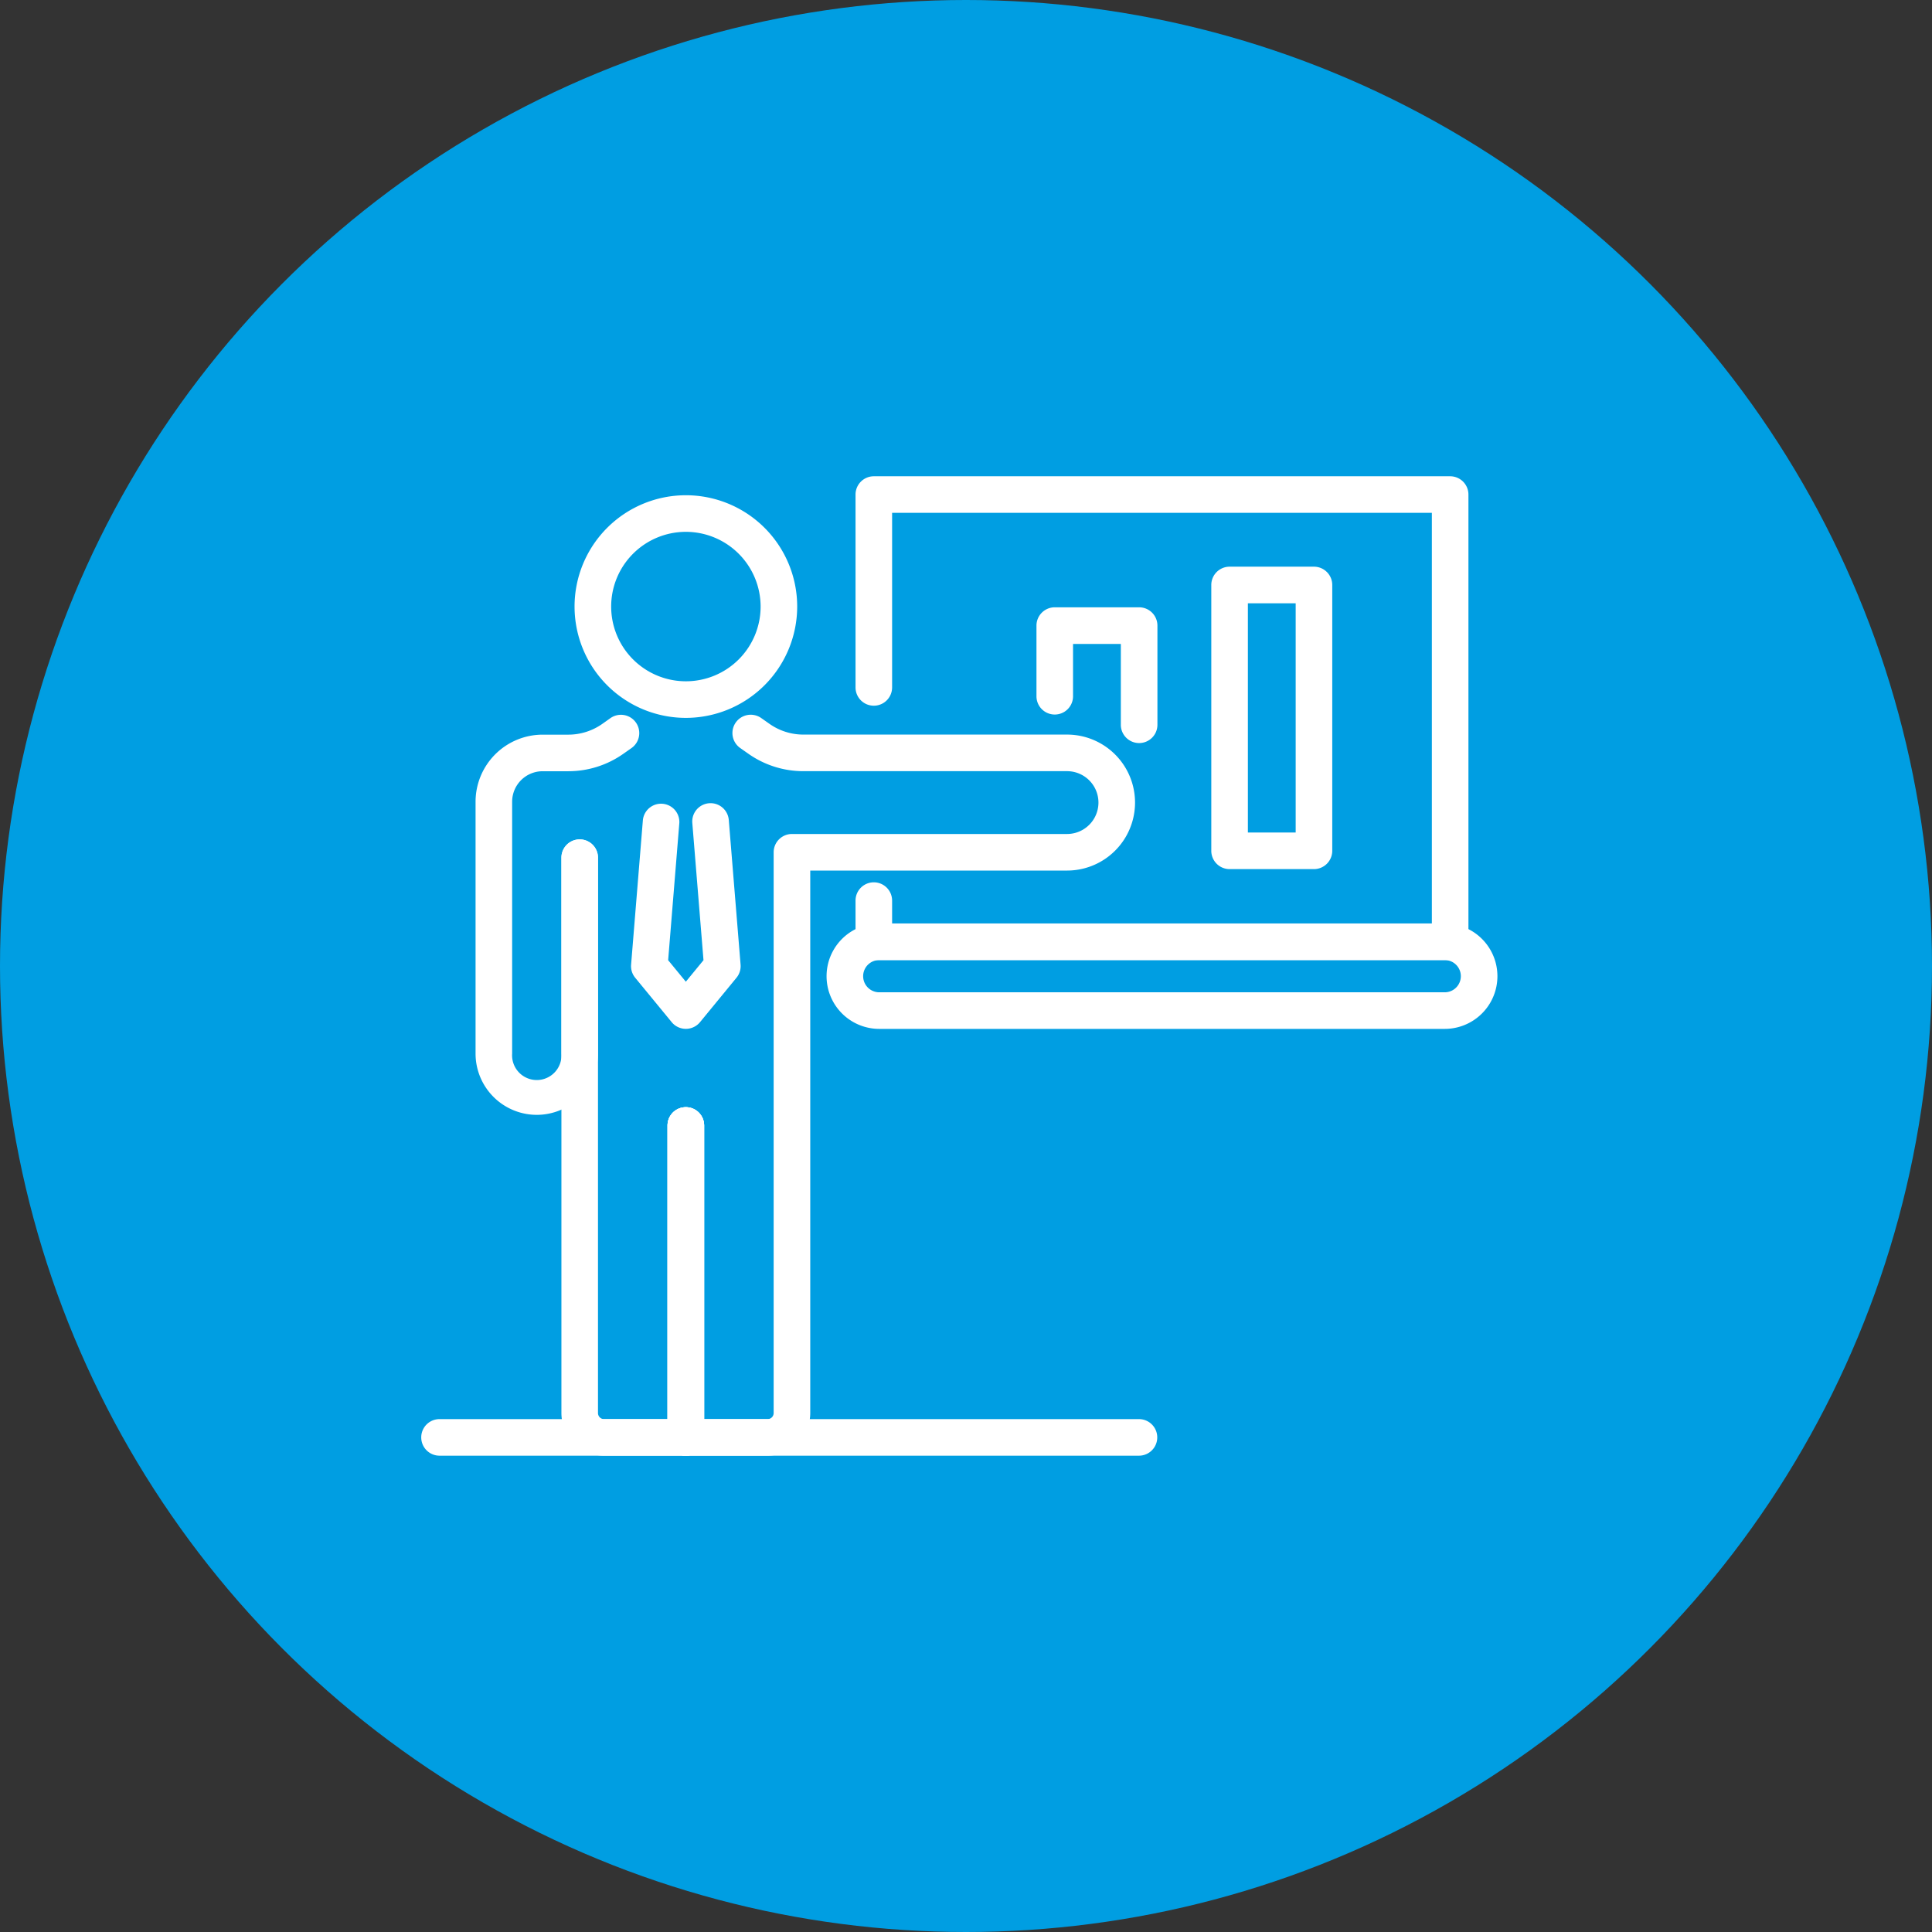
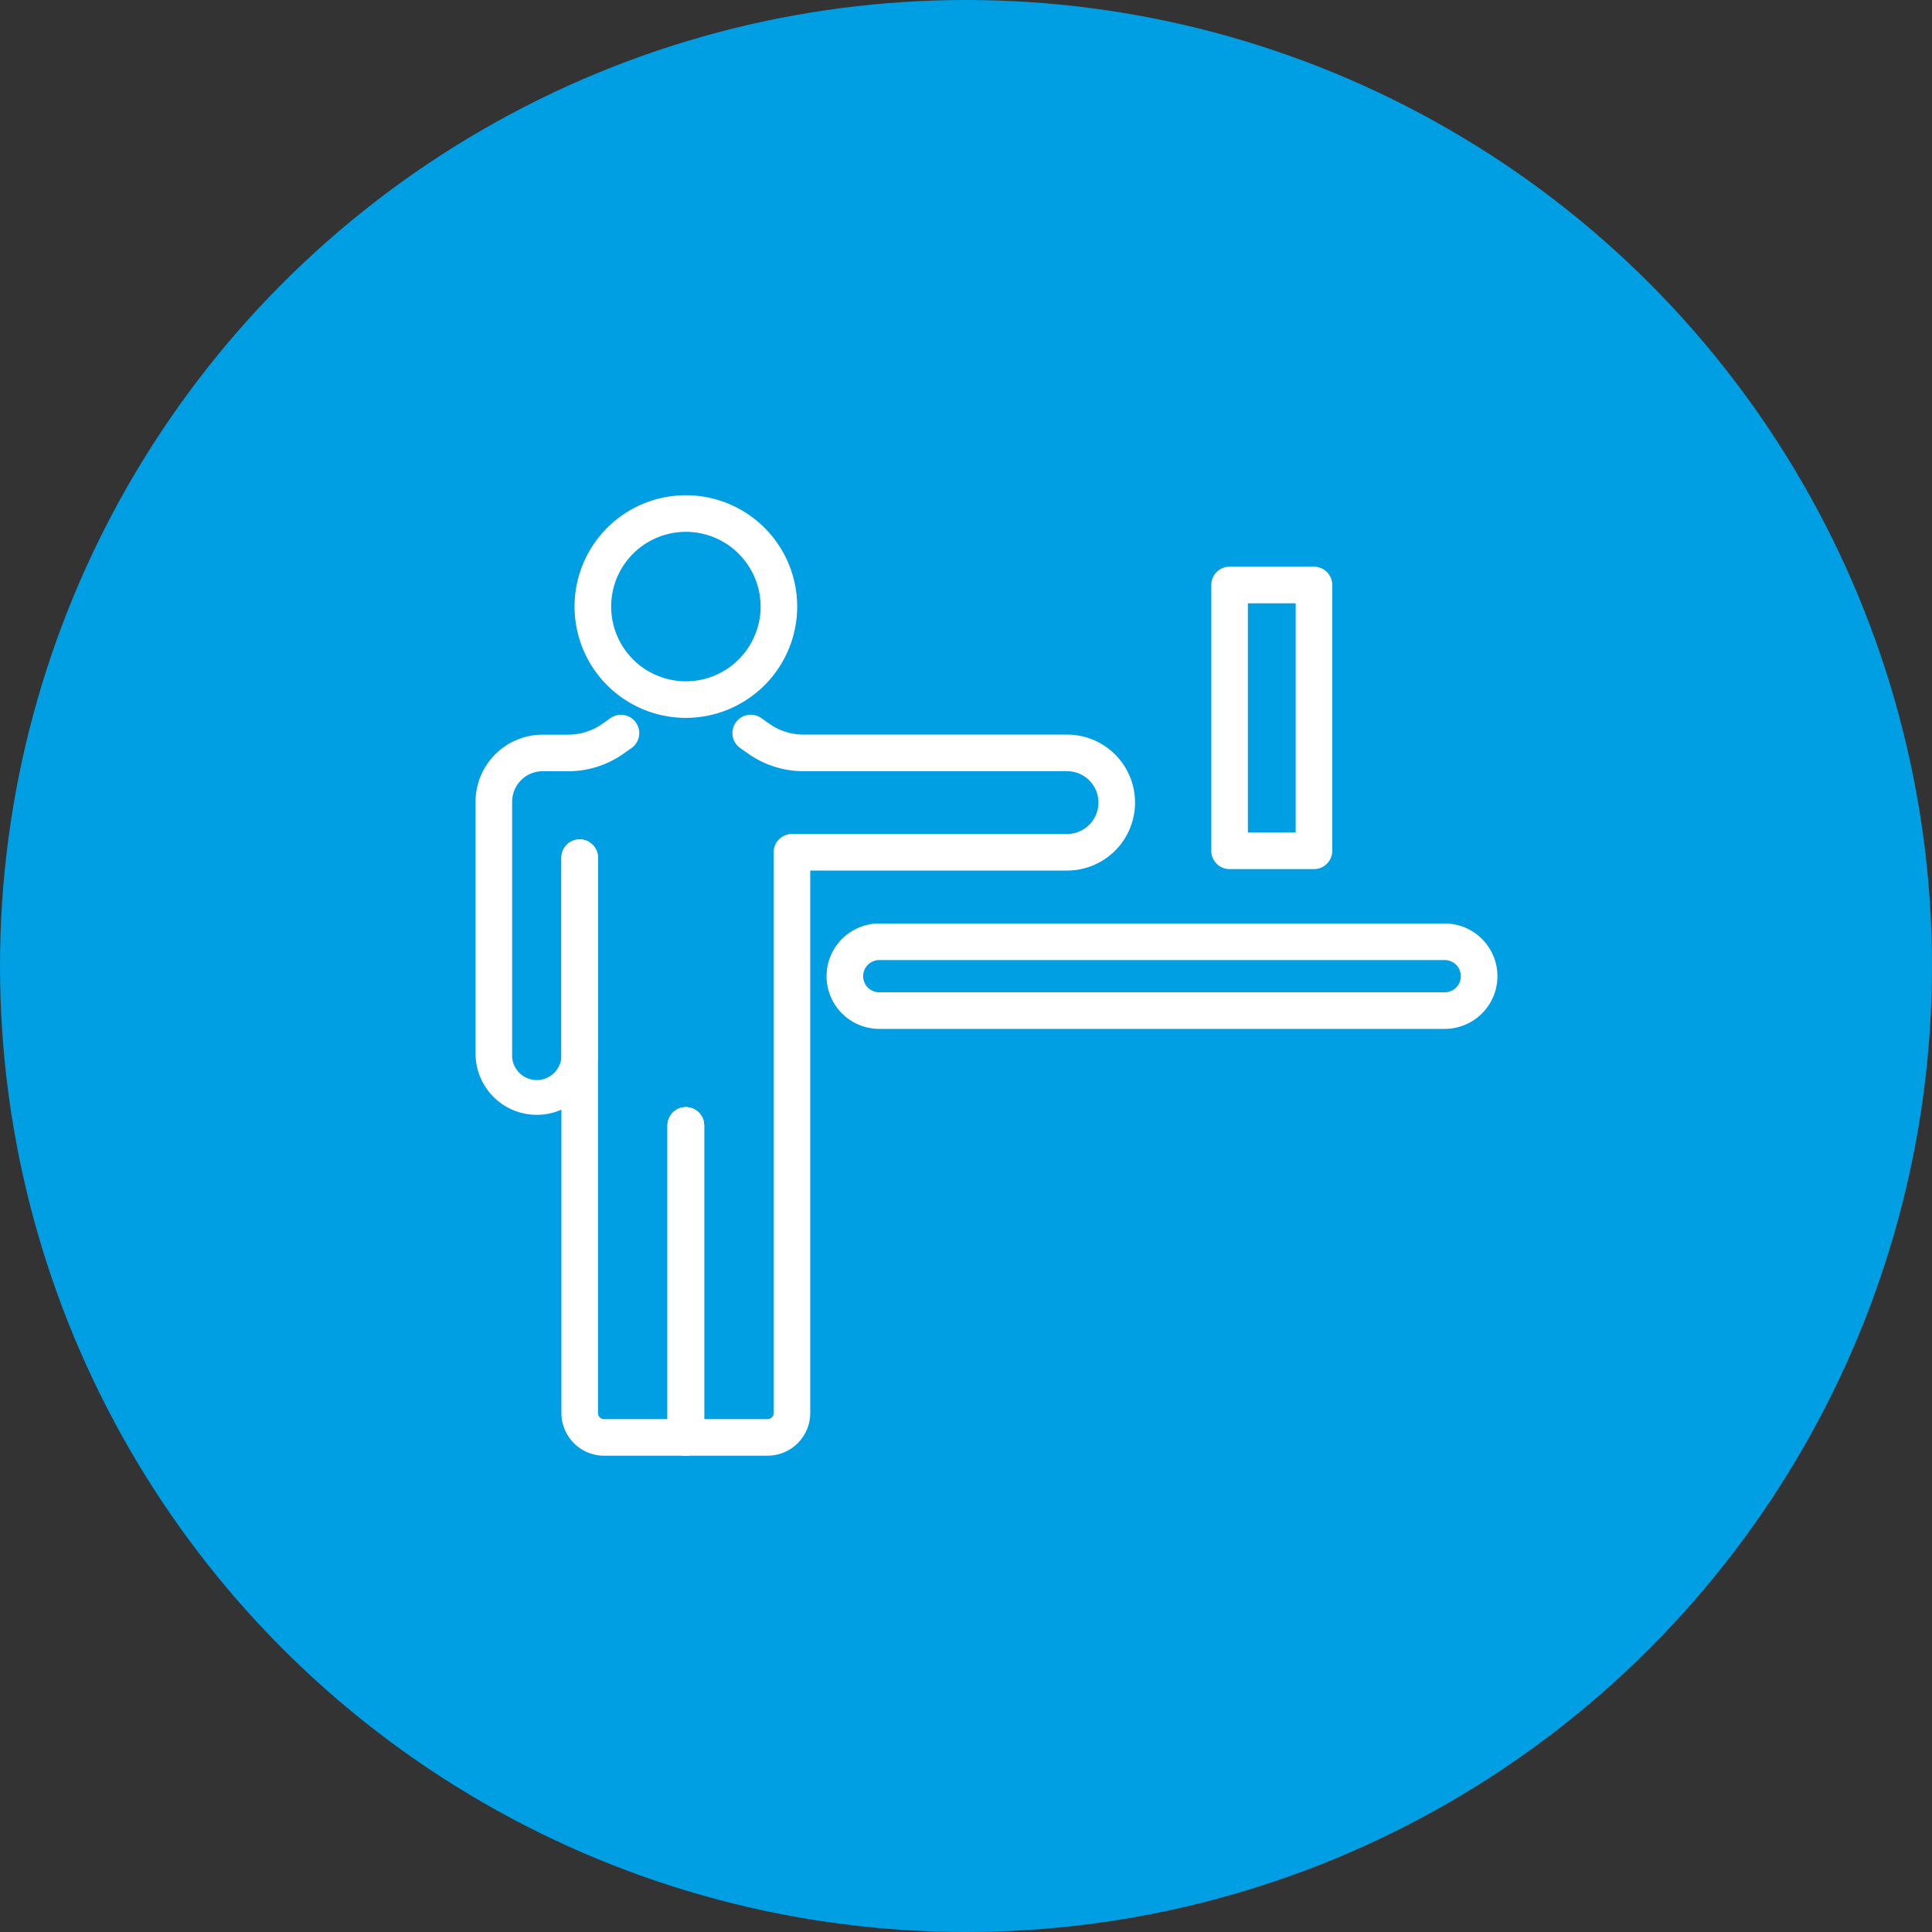
<svg xmlns="http://www.w3.org/2000/svg" width="133" height="133" viewBox="0 0 133 133">
  <rect x="0" y="0" width="133" height="133" fill="#333333" stroke="none" />
  <g id="Group_1505" data-name="Group 1505" transform="translate(-617 -1503)">
    <circle id="Ellipse_98" data-name="Ellipse 98" cx="66.5" cy="66.5" r="66.5" transform="translate(617 1503)" fill="#009ee2" />
    <g id="Group_1086" data-name="Group 1086" transform="translate(646 1535.787)">
      <path id="Path_3627" data-name="Path 3627" d="M41.19,297.447H35.564a1.259,1.259,0,1,1,0-2.518H41.19a.42.42,0,0,0,.42-.421v-38.6a1.26,1.26,0,0,1,1.26-1.26H61.807a2.162,2.162,0,1,0,0-4.324H43.66a6.565,6.565,0,0,1-3.8-1.206l-.554-.389a1.26,1.26,0,0,1,1.452-2.06l.554.39a4.049,4.049,0,0,0,2.35.746H61.807a4.68,4.68,0,1,1,0,9.361H44.129v37.337A2.941,2.941,0,0,1,41.19,297.447Z" transform="translate(-17.351 -230.023)" fill="#fff" />
      <path id="Path_3628" data-name="Path 3628" d="M37.2,295.529H31.571a2.941,2.941,0,0,1-2.938-2.94V254.36a1.259,1.259,0,0,1,2.518,0v38.23a.42.42,0,0,0,.42.421H37.2a1.259,1.259,0,0,1,0,2.518Z" transform="translate(-18.985 -228.104)" fill="#fff" />
      <path id="Path_3629" data-name="Path 3629" d="M35.564,291.4a1.26,1.26,0,0,1-1.26-1.26V268.673a1.259,1.259,0,0,1,2.518,0v21.472A1.259,1.259,0,0,1,35.564,291.4Z" transform="translate(-17.351 -223.98)" fill="#fff" />
      <path id="Path_3630" data-name="Path 3630" d="M37,250.036a7.663,7.663,0,1,1,7.662-7.663A7.671,7.671,0,0,1,37,250.036Zm0-12.807a5.144,5.144,0,1,0,5.144,5.144A5.15,5.15,0,0,0,37,237.229Z" transform="translate(-18.783 -233.404)" fill="#fff" />
      <path id="Path_3631" data-name="Path 3631" d="M35.564,291.4a1.259,1.259,0,0,1-1.259-1.26V268.673a1.259,1.259,0,0,1,2.518,0v21.472A1.26,1.26,0,0,1,35.564,291.4Z" transform="translate(-17.35 -223.98)" fill="#fff" />
      <path id="Path_3632" data-name="Path 3632" d="M35.564,291.4a1.259,1.259,0,0,1-1.259-1.26V268.673a1.259,1.259,0,0,1,2.518,0v21.472A1.26,1.26,0,0,1,35.564,291.4Z" transform="translate(-17.35 -223.98)" fill="#fff" />
      <path id="Path_3633" data-name="Path 3633" d="M28.26,273.983a4.218,4.218,0,0,1-4.215-4.214V252.428a4.623,4.623,0,0,1,4.618-4.618h1.761a4.067,4.067,0,0,0,2.351-.745l.553-.392a1.26,1.26,0,0,1,1.452,2.06l-.554.389a6.568,6.568,0,0,1-3.8,1.206H28.663a2.1,2.1,0,0,0-2.1,2.1V269.77a1.7,1.7,0,1,0,3.392,0V256.278a1.259,1.259,0,0,1,2.518,0V269.77A4.219,4.219,0,0,1,28.26,273.983Z" transform="translate(-20.307 -230.023)" fill="#fff" />
      <path id="Path_3634" data-name="Path 3634" d="M35.564,291.4a1.26,1.26,0,0,1-1.26-1.26V268.673a1.259,1.259,0,0,1,2.518,0v21.472A1.259,1.259,0,0,1,35.564,291.4Z" transform="translate(-17.351 -223.98)" fill="#fff" />
-       <path id="Path_3635" data-name="Path 3635" d="M70.55,286.6H22.4a1.259,1.259,0,0,1,0-2.518H70.55a1.259,1.259,0,0,1,0,2.518Z" transform="translate(-21.143 -219.177)" fill="#fff" />
-       <path id="Path_3636" data-name="Path 3636" d="M36.126,266.7a1.256,1.256,0,0,1-.973-.46l-2.513-3.058a1.251,1.251,0,0,1-.282-.9l.812-9.957a1.259,1.259,0,0,1,2.509.2l-.77,9.449,1.217,1.481,1.216-1.481-.77-9.449a1.259,1.259,0,0,1,2.511-.2l.812,9.957a1.257,1.257,0,0,1-.282.9L37.1,266.243A1.26,1.26,0,0,1,36.126,266.7Z" transform="translate(-17.913 -228.661)" fill="#fff" />
-       <path id="Path_3637" data-name="Path 3637" d="M85.285,267H45.611a1.26,1.26,0,0,1-1.26-1.259v-2.834a1.259,1.259,0,0,1,2.518,0v1.574H84.026V236.214H46.869v12.017a1.259,1.259,0,1,1-2.518,0V234.956a1.26,1.26,0,0,1,1.26-1.26H85.285a1.259,1.259,0,0,1,1.259,1.26v30.787A1.259,1.259,0,0,1,85.285,267Z" transform="translate(-14.456 -233.696)" fill="#fff" />
      <path id="Path_3638" data-name="Path 3638" d="M70.43,259.346H64.623a1.26,1.26,0,0,1-1.26-1.26v-18.3a1.259,1.259,0,0,1,1.26-1.259H70.43a1.259,1.259,0,0,1,1.26,1.259v18.3A1.26,1.26,0,0,1,70.43,259.346Zm-4.548-2.518h3.29v-15.78h-3.29Z" transform="translate(-8.977 -232.303)" fill="#fff" />
-       <path id="Path_3639" data-name="Path 3639" d="M61.087,250.043a1.259,1.259,0,0,1-1.259-1.259v-5.564h-3.29v3.6a1.259,1.259,0,1,1-2.518,0v-4.864a1.26,1.26,0,0,1,1.26-1.259h5.807a1.26,1.26,0,0,1,1.26,1.259v6.823A1.26,1.26,0,0,1,61.087,250.043Z" transform="translate(-11.669 -231.677)" fill="#fff" />
      <path id="Path_3640" data-name="Path 3640" d="M85.357,264.851H46.43a3.627,3.627,0,0,1,0-7.255H85.357a3.627,3.627,0,1,1,0,7.255ZM46.43,260.114a1.109,1.109,0,0,0,0,2.218H85.357a1.109,1.109,0,1,0,0-2.218Z" transform="translate(-14.901 -226.809)" fill="#fff" />
    </g>
  </g>
</svg>